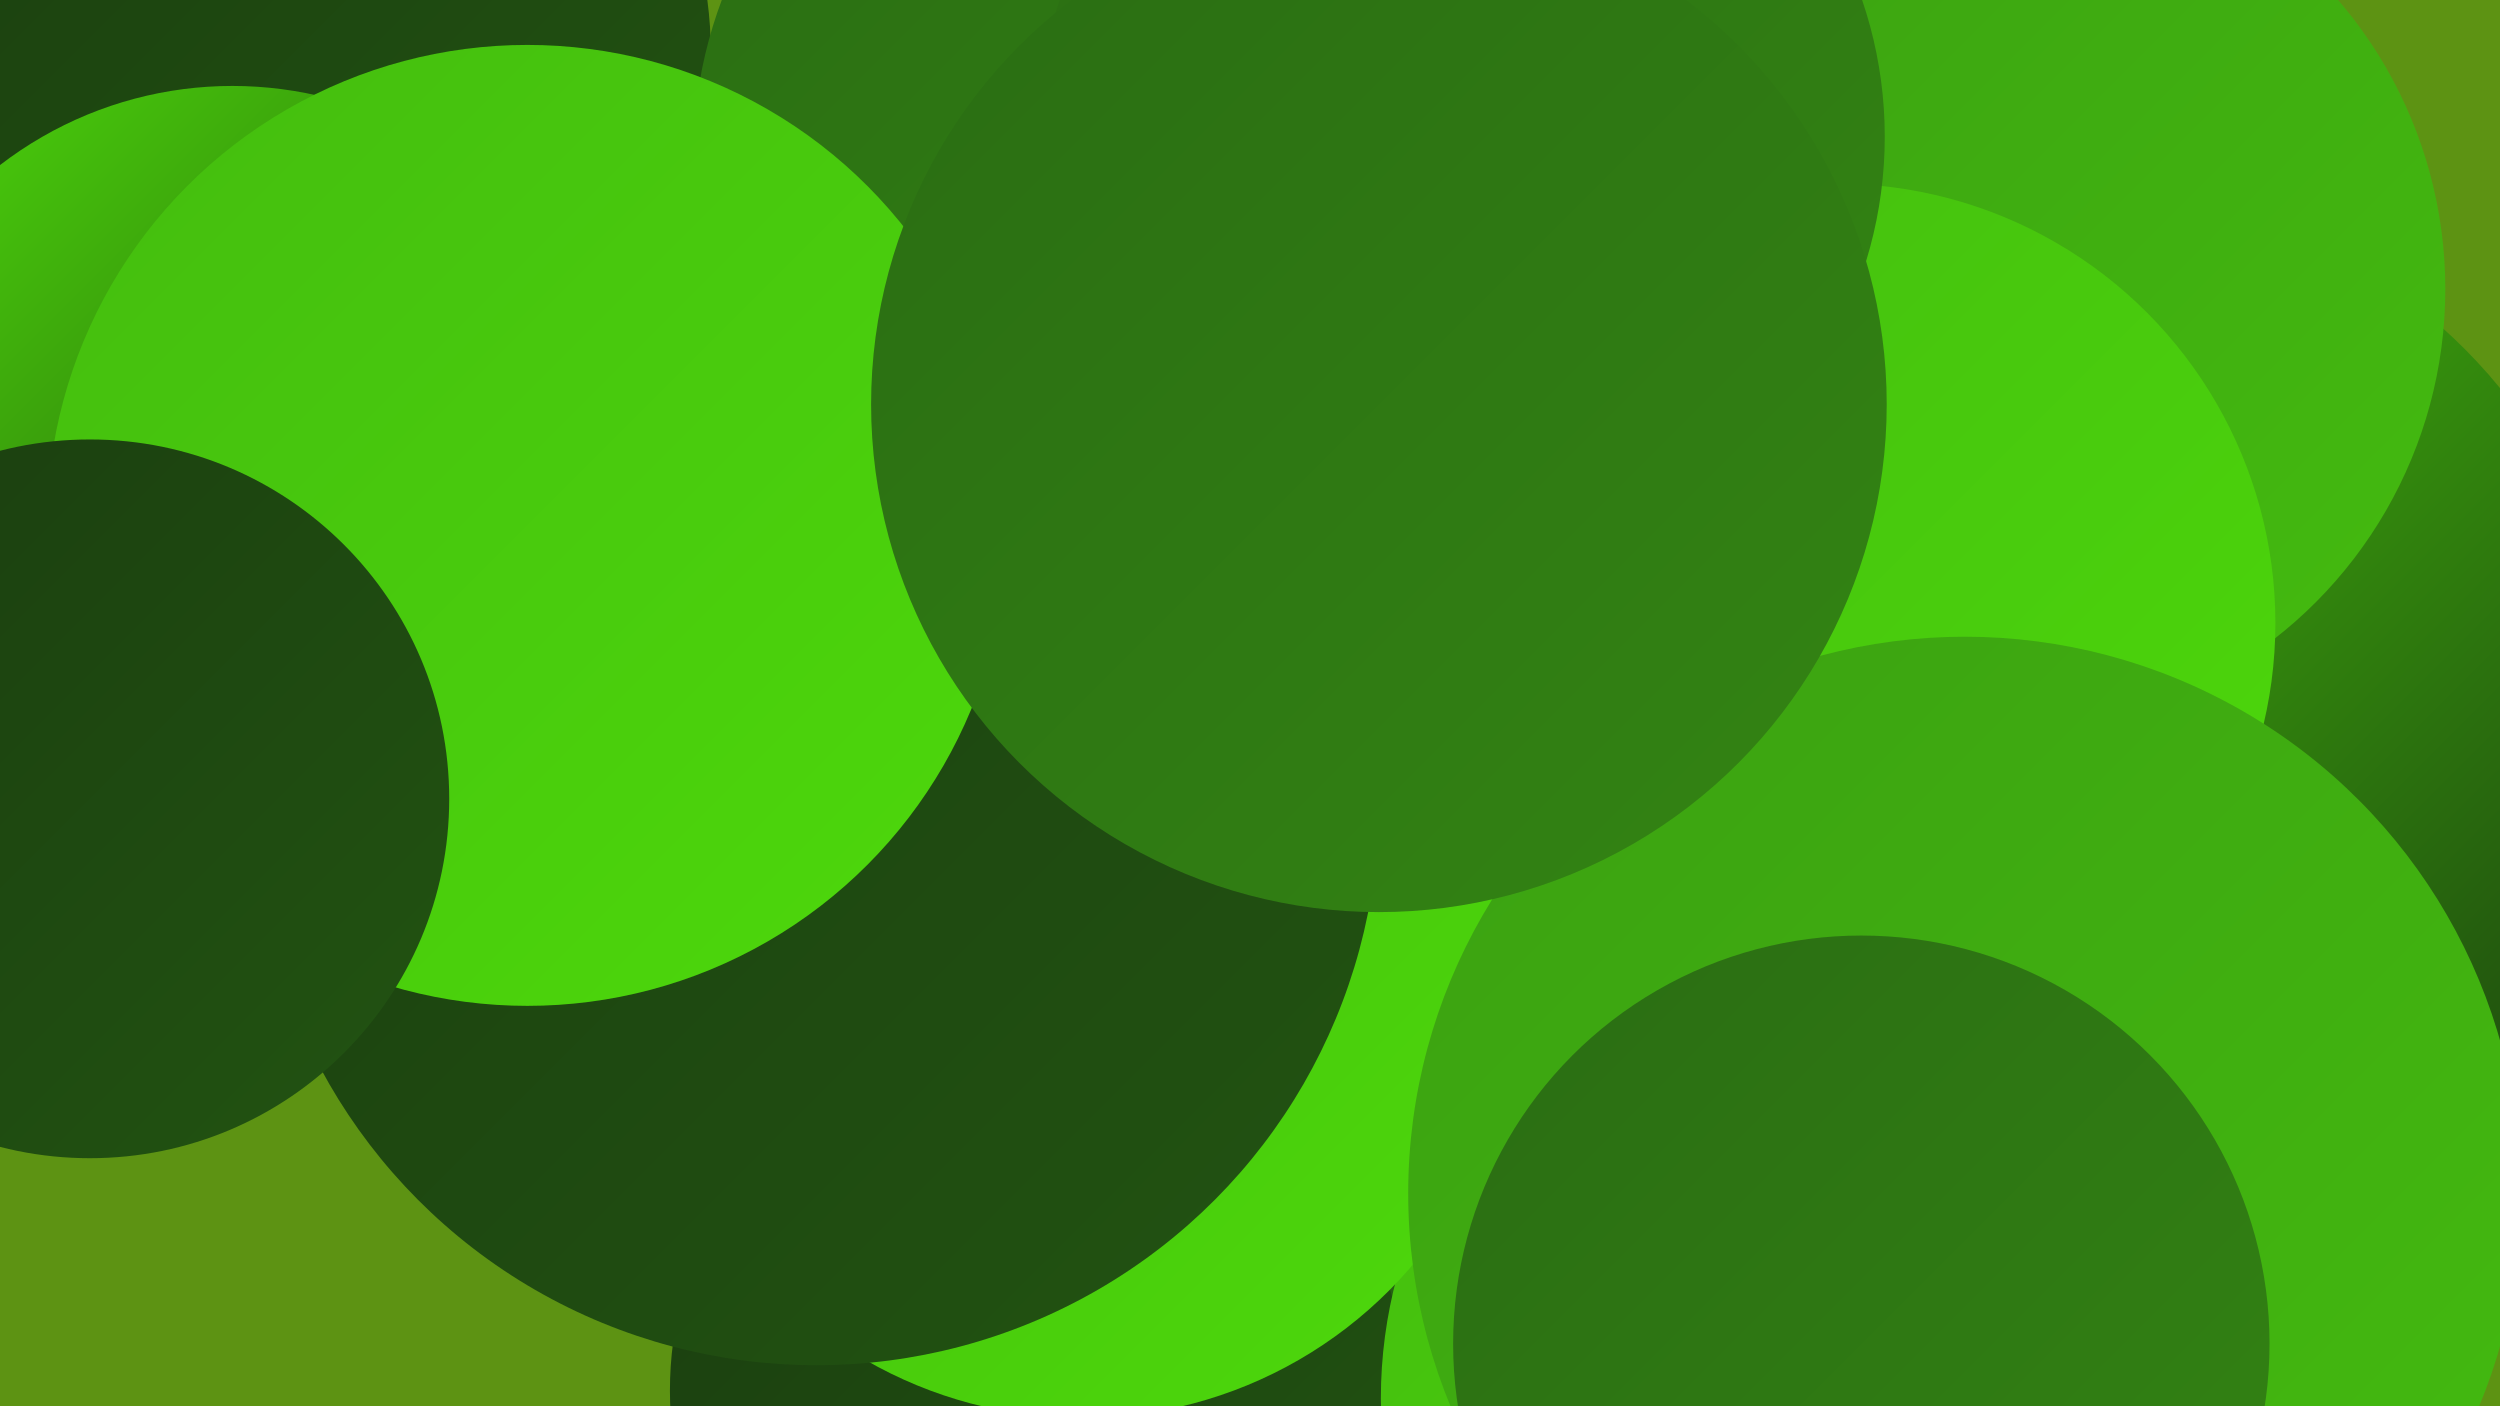
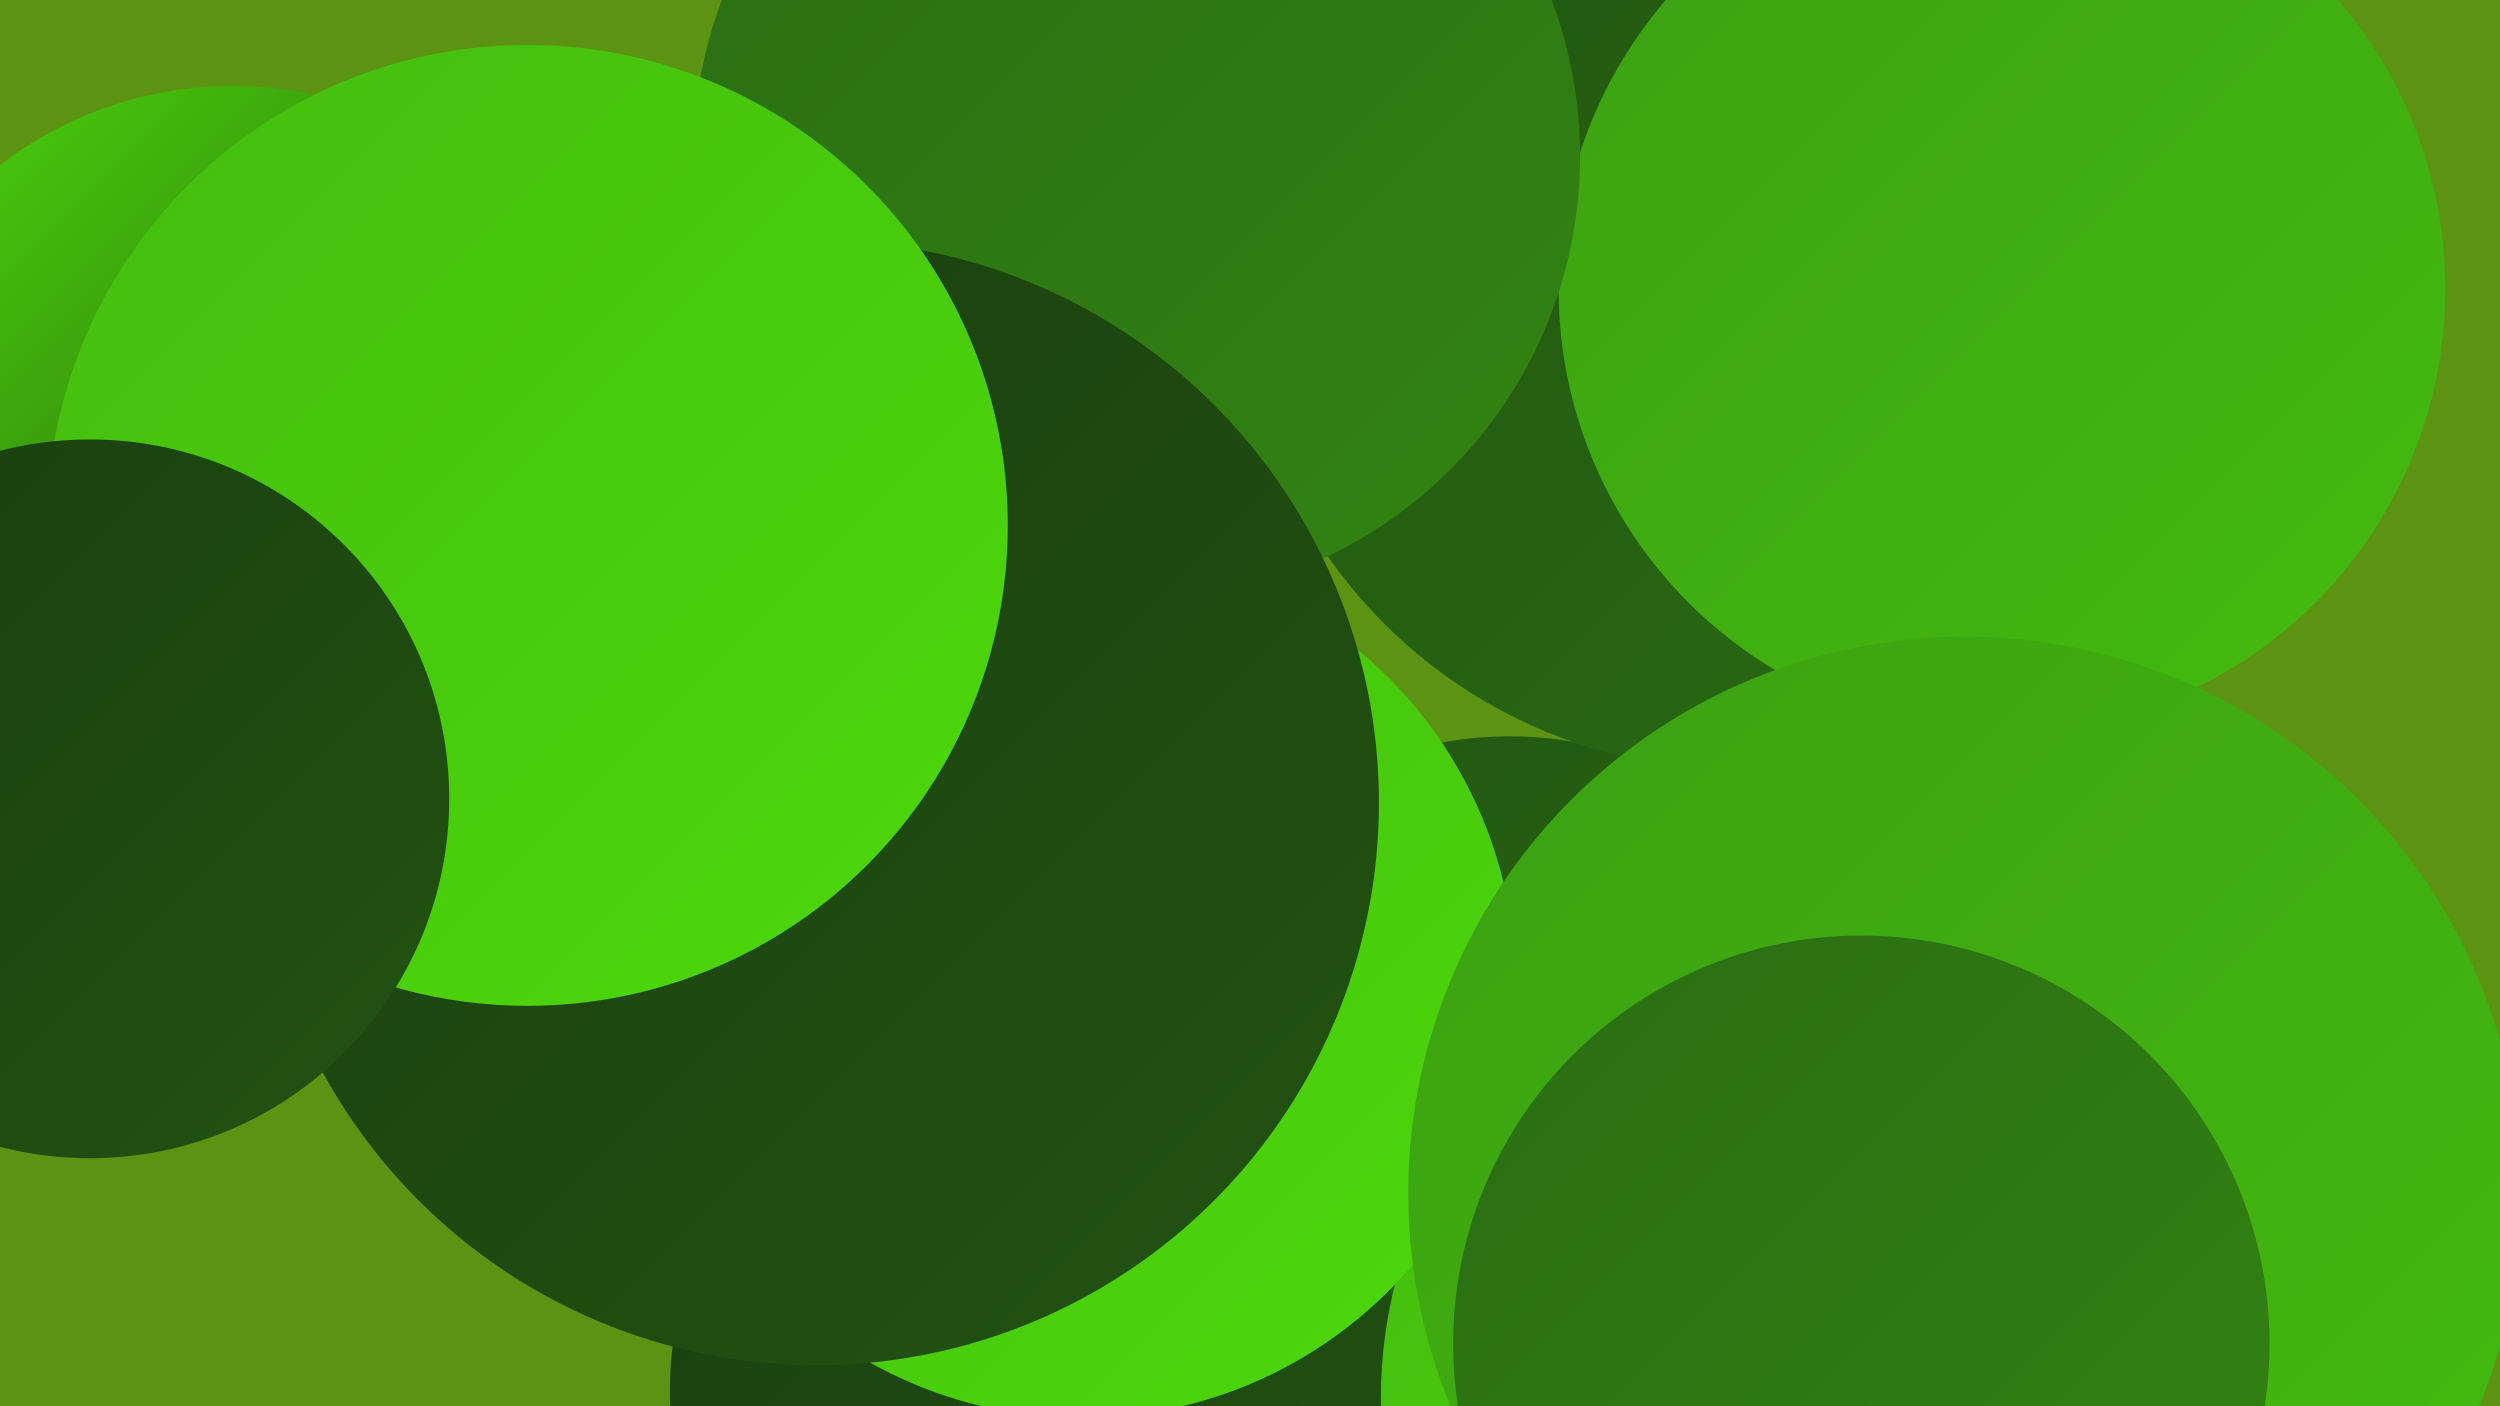
<svg xmlns="http://www.w3.org/2000/svg" width="1280" height="720">
  <defs>
    <linearGradient id="grad0" x1="0%" y1="0%" x2="100%" y2="100%">
      <stop offset="0%" style="stop-color:#1a3d0f;stop-opacity:1" />
      <stop offset="100%" style="stop-color:#225412;stop-opacity:1" />
    </linearGradient>
    <linearGradient id="grad1" x1="0%" y1="0%" x2="100%" y2="100%">
      <stop offset="0%" style="stop-color:#225412;stop-opacity:1" />
      <stop offset="100%" style="stop-color:#2a6c13;stop-opacity:1" />
    </linearGradient>
    <linearGradient id="grad2" x1="0%" y1="0%" x2="100%" y2="100%">
      <stop offset="0%" style="stop-color:#2a6c13;stop-opacity:1" />
      <stop offset="100%" style="stop-color:#338513;stop-opacity:1" />
    </linearGradient>
    <linearGradient id="grad3" x1="0%" y1="0%" x2="100%" y2="100%">
      <stop offset="0%" style="stop-color:#338513;stop-opacity:1" />
      <stop offset="100%" style="stop-color:#3ba012;stop-opacity:1" />
    </linearGradient>
    <linearGradient id="grad4" x1="0%" y1="0%" x2="100%" y2="100%">
      <stop offset="0%" style="stop-color:#3ba012;stop-opacity:1" />
      <stop offset="100%" style="stop-color:#44bc0f;stop-opacity:1" />
    </linearGradient>
    <linearGradient id="grad5" x1="0%" y1="0%" x2="100%" y2="100%">
      <stop offset="0%" style="stop-color:#44bc0f;stop-opacity:1" />
      <stop offset="100%" style="stop-color:#4dd90b;stop-opacity:1" />
    </linearGradient>
    <linearGradient id="grad6" x1="0%" y1="0%" x2="100%" y2="100%">
      <stop offset="0%" style="stop-color:#4dd90b;stop-opacity:1" />
      <stop offset="100%" style="stop-color:#1a3d0f;stop-opacity:1" />
    </linearGradient>
  </defs>
  <rect width="1280" height="720" fill="#5d9313" />
-   <circle cx="1070" cy="370" r="271" fill="url(#grad6)" />
  <circle cx="773" cy="568" r="191" fill="url(#grad1)" />
  <circle cx="889" cy="139" r="255" fill="url(#grad1)" />
  <circle cx="288" cy="325" r="224" fill="url(#grad3)" />
  <circle cx="531" cy="712" r="188" fill="url(#grad0)" />
  <circle cx="947" cy="716" r="240" fill="url(#grad5)" />
-   <circle cx="150" cy="28" r="214" fill="url(#grad0)" />
  <circle cx="554" cy="504" r="222" fill="url(#grad5)" />
  <circle cx="1025" cy="148" r="227" fill="url(#grad4)" />
-   <circle cx="940" cy="319" r="225" fill="url(#grad5)" />
  <circle cx="445" cy="270" r="180" fill="url(#grad0)" />
  <circle cx="582" cy="80" r="227" fill="url(#grad2)" />
  <circle cx="418" cy="411" r="288" fill="url(#grad0)" />
  <circle cx="119" cy="239" r="195" fill="url(#grad6)" />
  <circle cx="270" cy="269" r="246" fill="url(#grad5)" />
  <circle cx="1006" cy="611" r="285" fill="url(#grad4)" />
  <circle cx="46" cy="409" r="184" fill="url(#grad0)" />
  <circle cx="953" cy="688" r="209" fill="url(#grad2)" />
-   <circle cx="748" cy="70" r="217" fill="url(#grad2)" />
-   <circle cx="706" cy="207" r="260" fill="url(#grad2)" />
</svg>